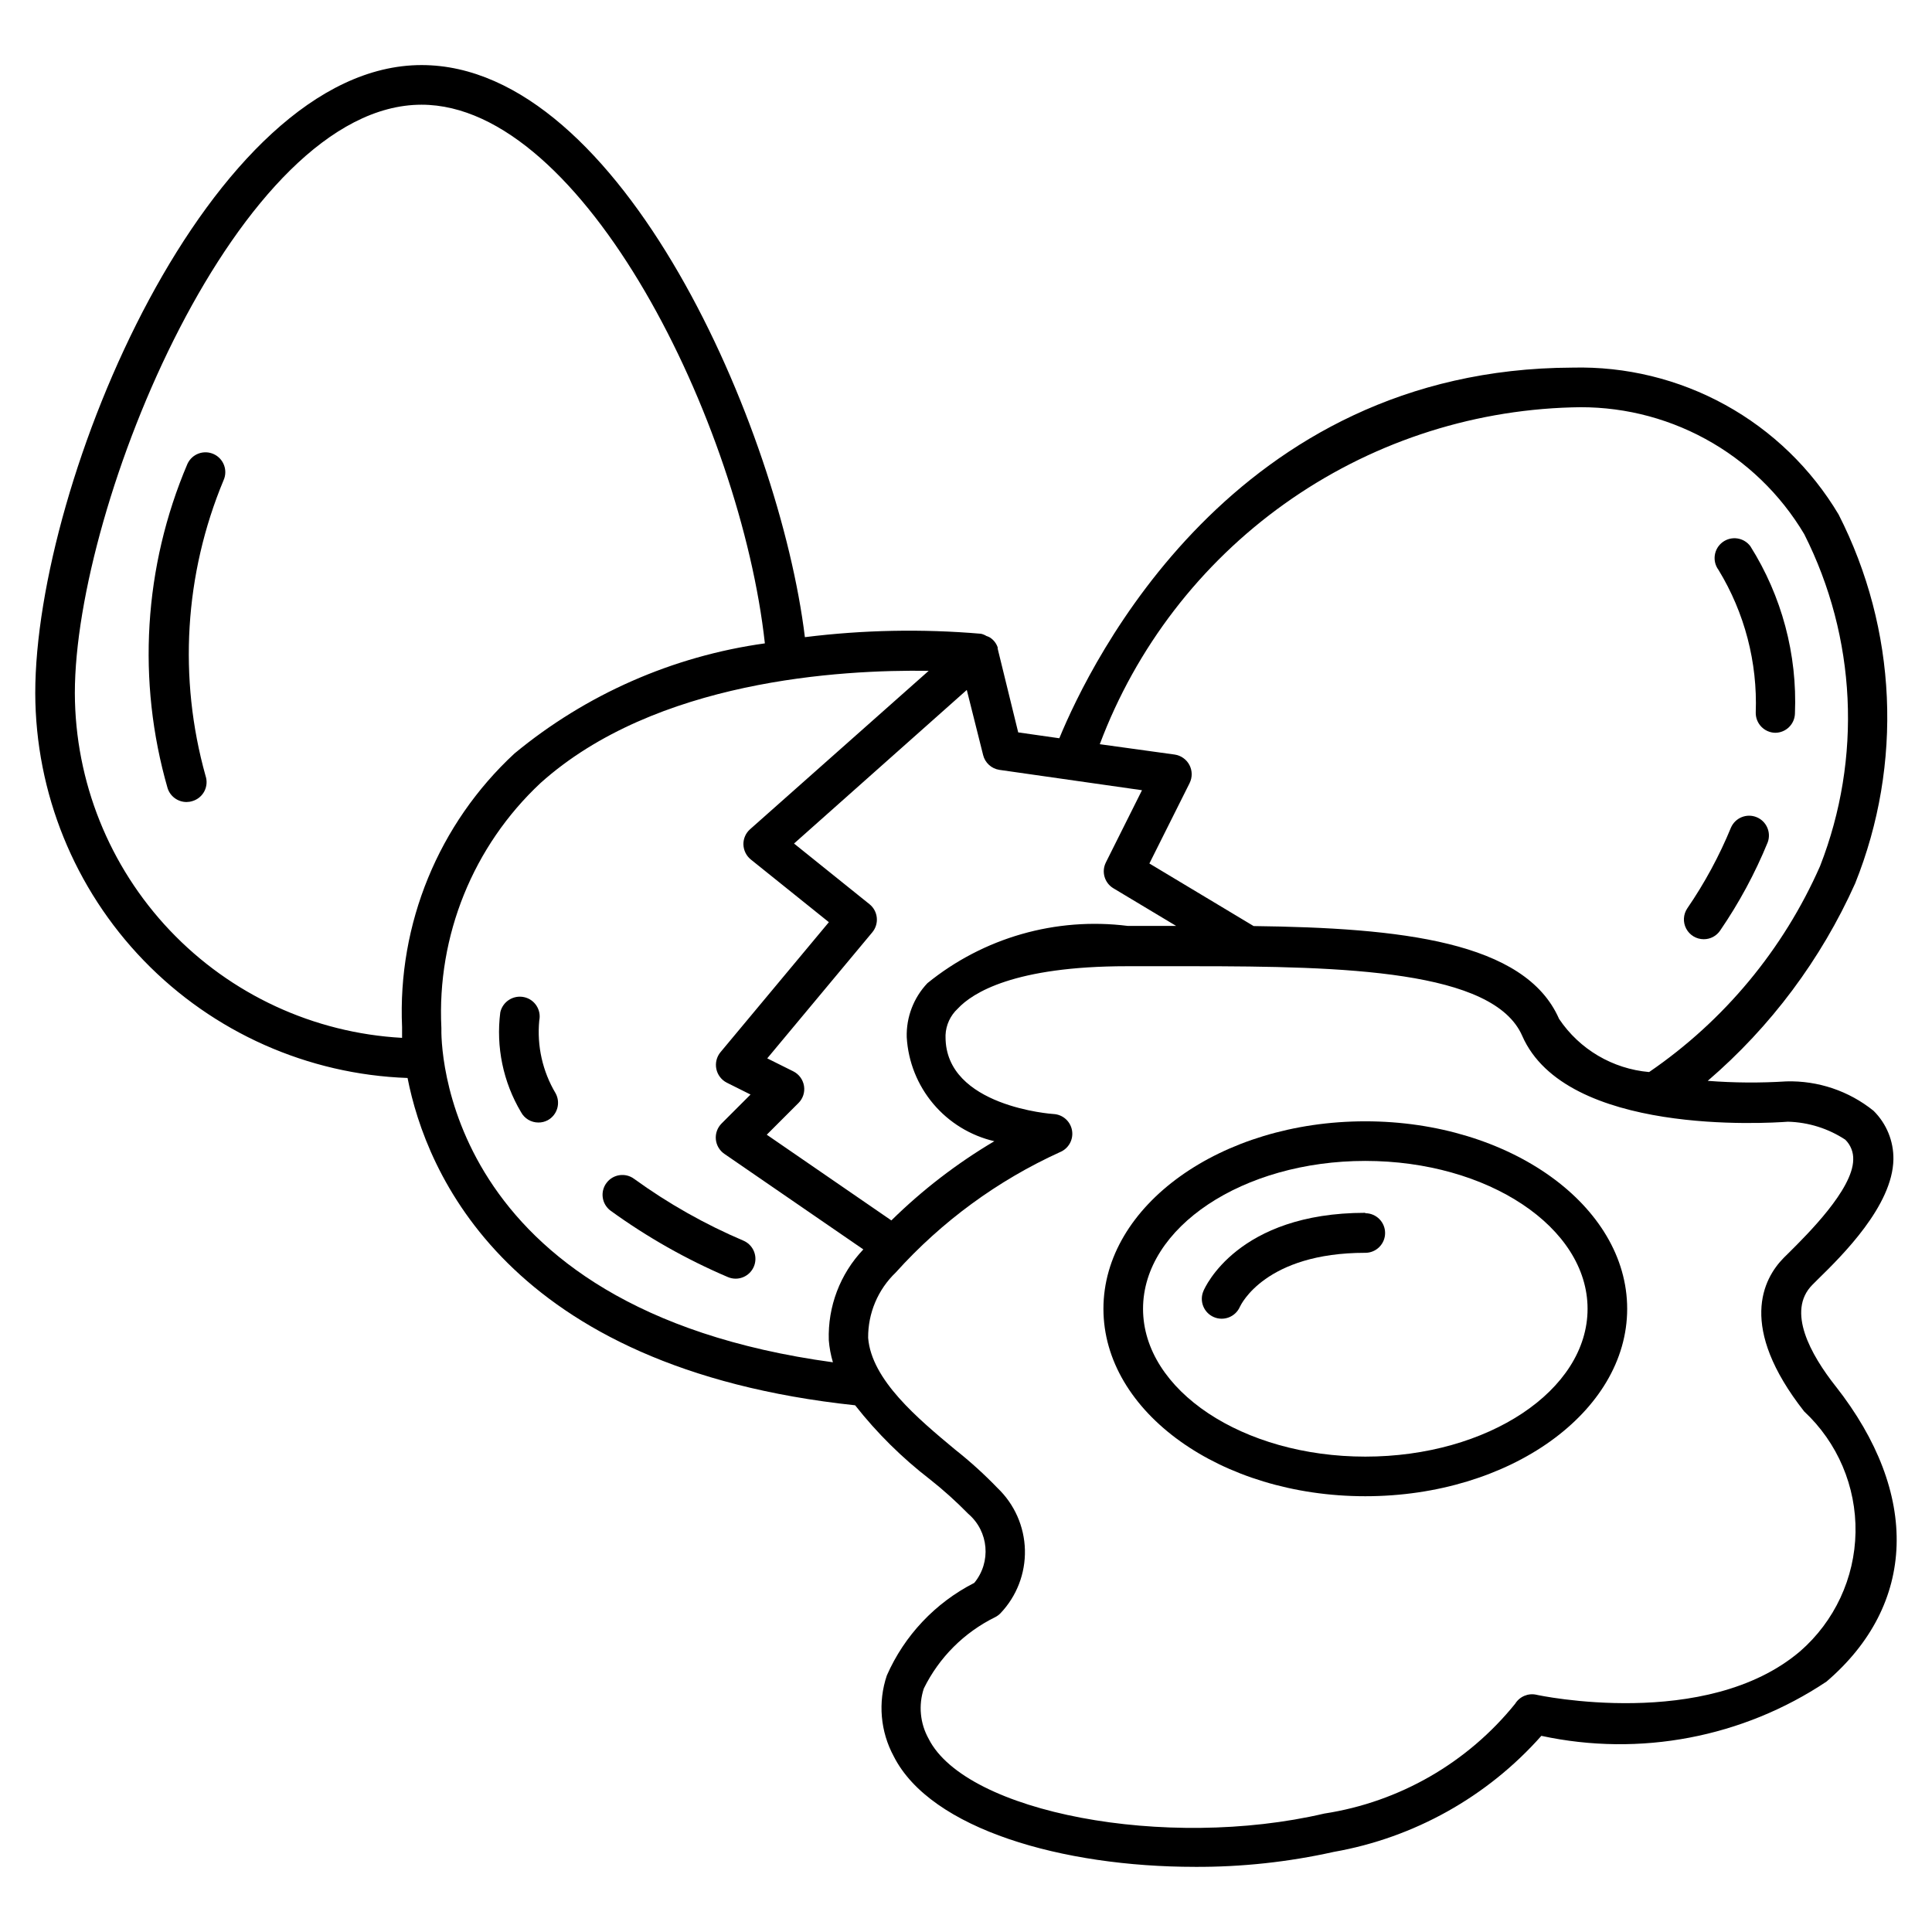
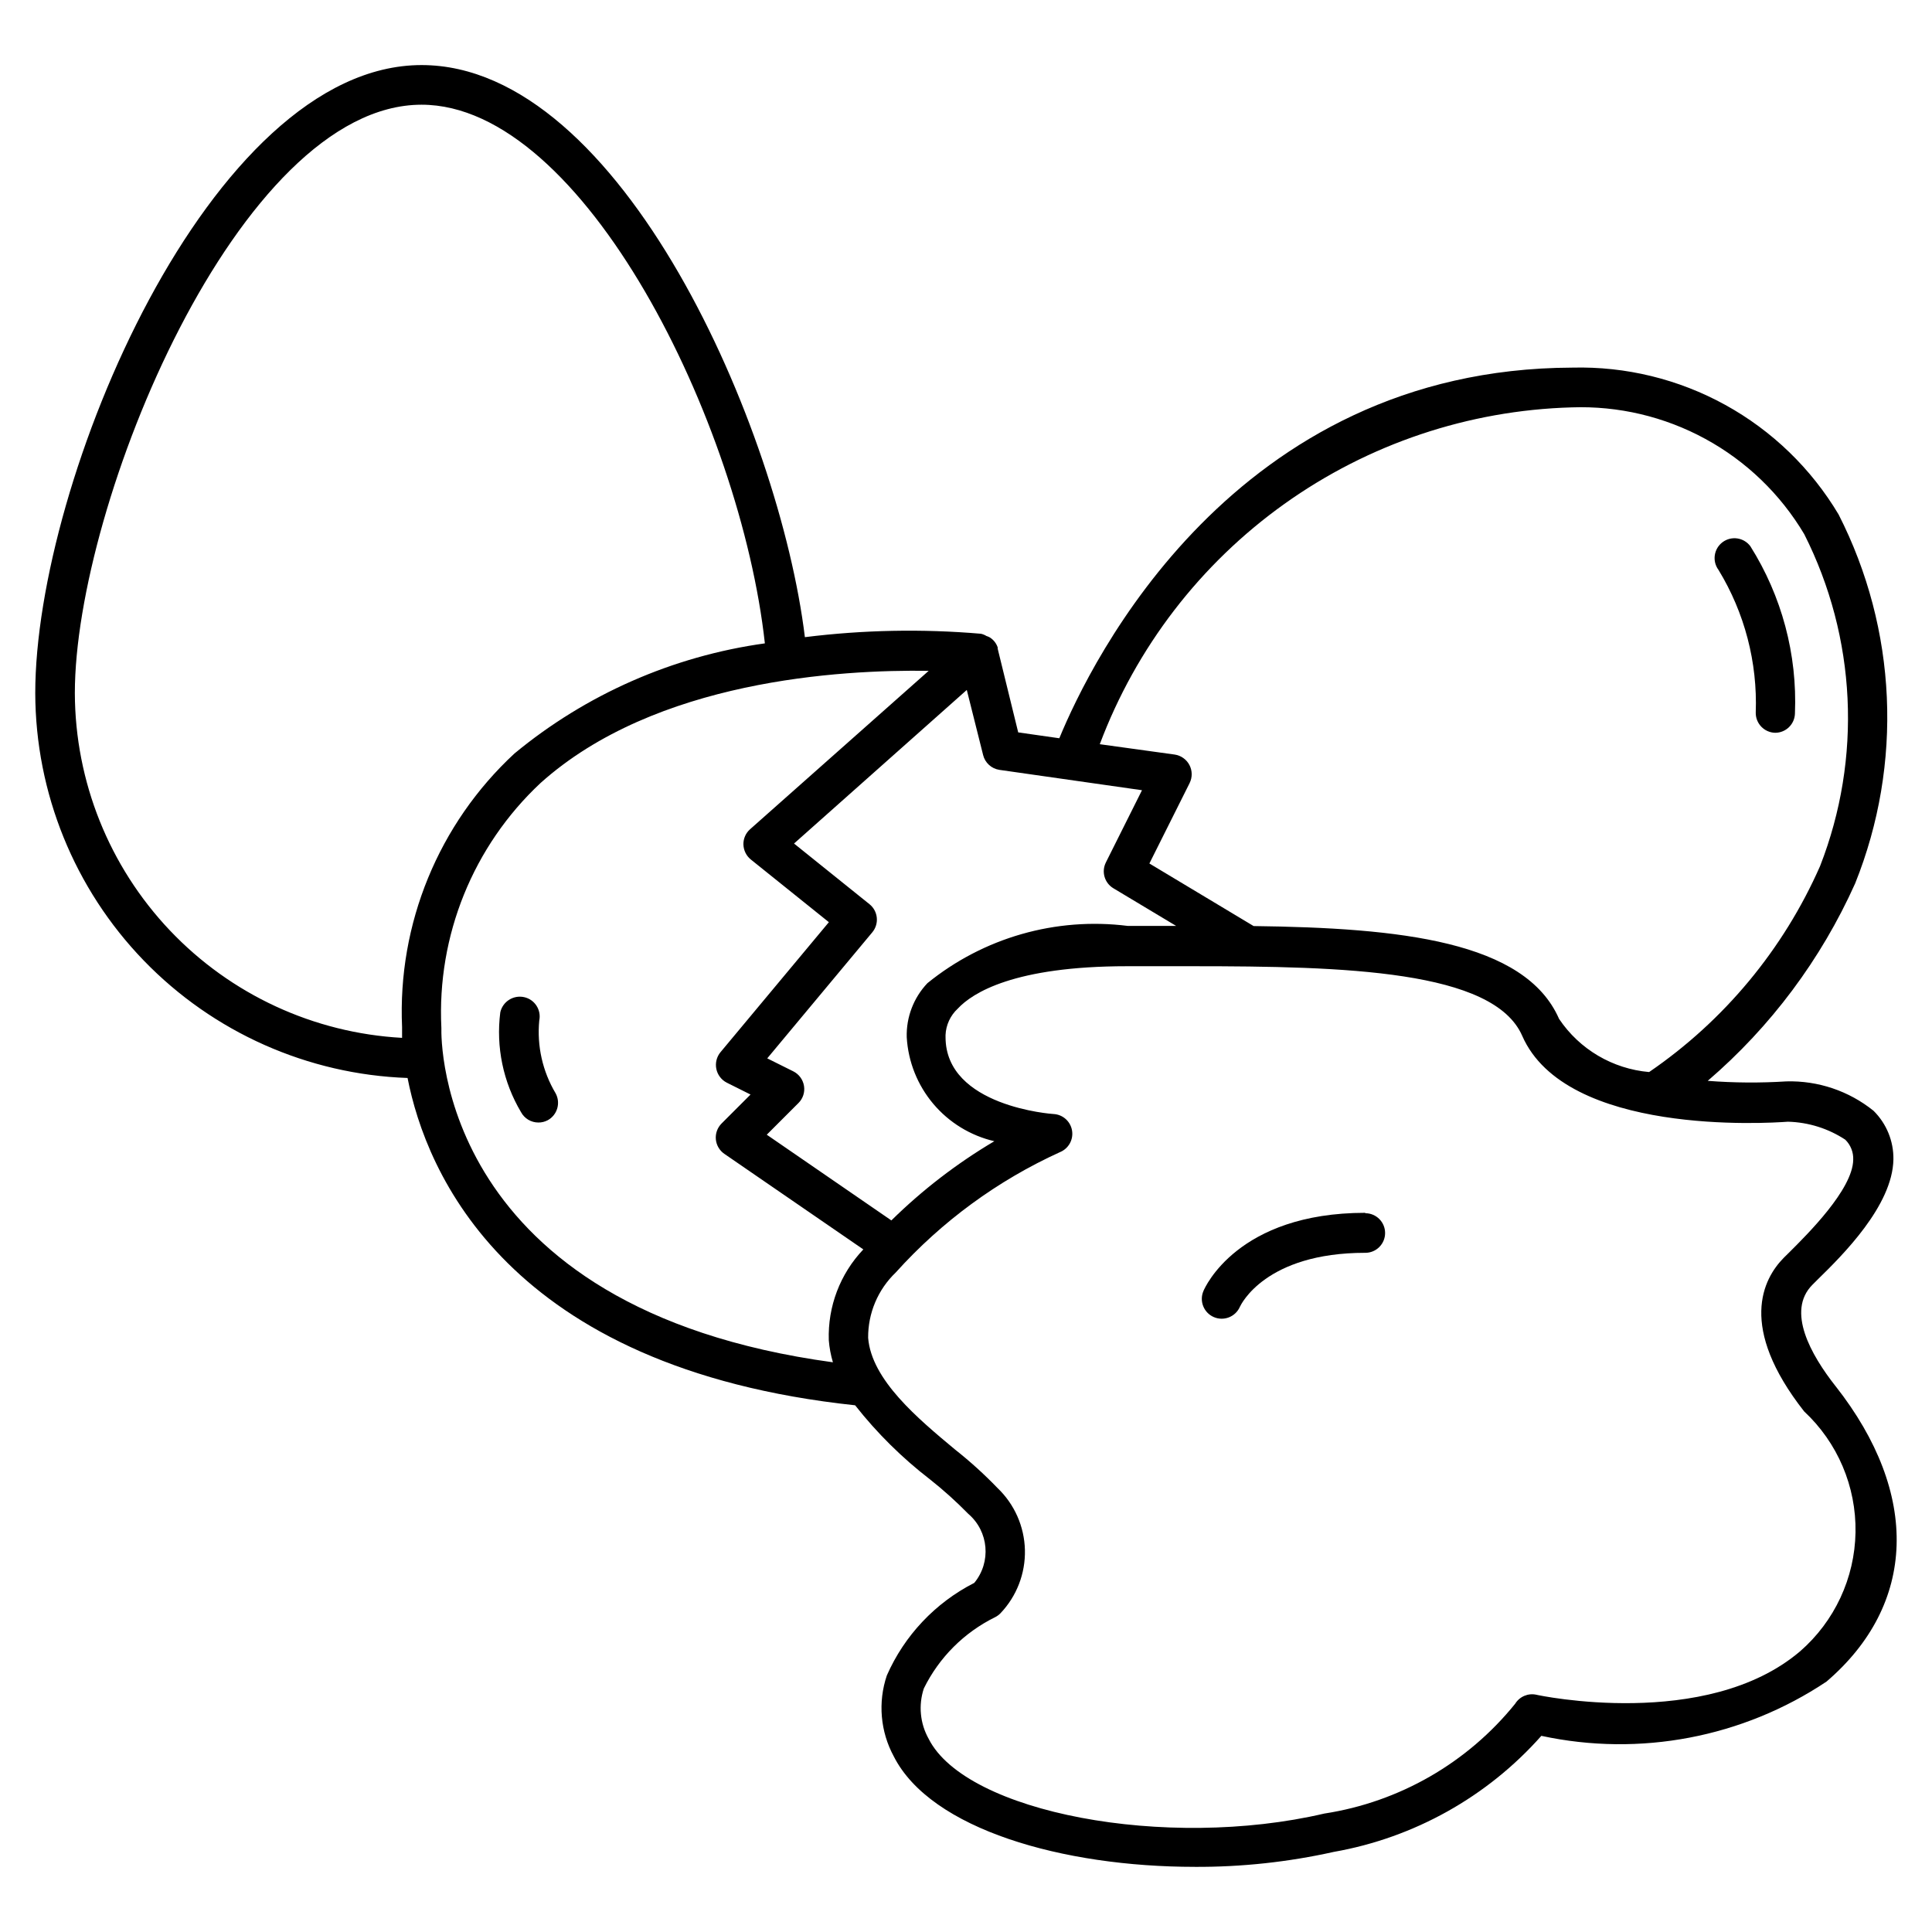
<svg xmlns="http://www.w3.org/2000/svg" fill="#000000" width="800px" height="800px" version="1.1" viewBox="144 144 512 512">
  <g>
-     <path d="m193.65 266.99c-11.566 27.184-13.41 57.516-5.231 85.898 0.703 2.18 2.731 3.656 5.019 3.656 0.535-0.004 1.066-0.09 1.574-0.254 1.359-0.406 2.496-1.344 3.148-2.602 0.652-1.258 0.766-2.731 0.316-4.074-7.258-25.887-5.586-53.461 4.742-78.277 1.223-2.633 0.082-5.758-2.551-6.981-2.633-1.223-5.758-0.082-6.981 2.551z" />
    <path d="m630.45 511.36c-6.613-8.398-13.035-19.902-6.172-26.848l1.492-1.492c6.445-6.297 19.797-19.5 20.004-31.762 0.078-4.836-1.828-9.492-5.269-12.891-6.527-5.258-14.711-8.02-23.09-7.789-6.945 0.441-13.91 0.391-20.848-0.145 16.715-14.352 30.055-32.215 39.066-52.312 12.727-31.699 11.125-67.352-4.387-97.781-7.246-12.164-17.602-22.184-30-29.023-12.398-6.84-26.398-10.254-40.555-9.895-89.848 0.293-127.61 77.945-135.96 98.223l-10.895-1.555-5.438-22.188v-0.336c-0.371-1.102-1.113-2.035-2.098-2.648-0.277-0.156-0.574-0.285-0.883-0.375-0.445-0.277-0.934-0.477-1.449-0.59-15.543-1.332-31.184-1.027-46.664 0.902-6.719-55.145-48.574-151.61-101.58-151.61-56.027 0-102.38 110.19-102.38 166.43 0.062 26.461 10.371 51.871 28.77 70.891 18.398 19.02 43.449 30.172 69.895 31.109 4.871 24.898 26.242 76.895 118.61 86.742 5.785 7.356 12.465 13.961 19.879 19.668 3.555 2.812 6.926 5.852 10.098 9.09 5.441 4.644 6.148 12.789 1.598 18.305-10.324 5.262-18.516 13.934-23.176 24.539-2.391 7.098-1.723 14.871 1.848 21.453 9.805 19.332 44.816 29.262 79.77 29.262v0.004c12.387 0.055 24.746-1.273 36.84-3.969 21.277-3.75 40.664-14.586 55-30.754 26.098 5.629 53.363 0.441 75.57-14.379 23.867-20.445 24.855-49.711 2.414-78.277zm-69.945-259.4c12.34-0.445 24.578 2.438 35.422 8.348 10.844 5.906 19.898 14.629 26.211 25.242 13.844 27.395 15.371 59.387 4.199 87.977-9.719 22.059-25.41 40.965-45.301 54.578-9.676-0.844-18.453-6.019-23.867-14.086-9.004-20.613-42.133-24.121-80.945-24.602l-27.625-16.582 10.664-21.309h-0.004c0.754-1.512 0.734-3.289-0.047-4.785-0.781-1.492-2.231-2.523-3.898-2.773l-19.859-2.746c9.621-25.617 26.656-47.785 48.926-63.684 22.273-15.898 48.773-24.801 76.125-25.578zm-151.65 96.062 37.785 5.394-9.574 19.145h0.004c-1.234 2.449-0.363 5.438 1.996 6.844l16.625 9.973h-12.848v-0.004c-19.02-2.383-38.188 3.098-53.07 15.18-3.66 3.859-5.633 9.02-5.477 14.336 0.379 6.481 2.844 12.668 7.031 17.633 4.184 4.961 9.863 8.438 16.184 9.91-9.91 5.867-19.074 12.914-27.289 20.992l-33.02-22.715 8.398-8.398v0.004c1.195-1.184 1.742-2.875 1.469-4.535-0.27-1.668-1.324-3.106-2.836-3.863l-6.906-3.441 27.836-33.398c0.902-1.082 1.336-2.481 1.195-3.883-0.137-1.398-0.832-2.688-1.93-3.57l-20.004-16.078 45.785-40.703 4.324 17.234-0.004-0.004c0.508 2.074 2.215 3.633 4.324 3.949zm-245.02-20.344c0-50.023 43.473-155.93 91.883-155.93 42.992 0 84.578 84.449 90.98 142.75-24.395 3.387-47.371 13.492-66.355 29.18-20.113 18.621-31.008 45.148-29.789 72.527v2.832 0.004c-23.383-1.285-45.387-11.465-61.512-28.449-16.121-16.984-25.141-39.492-25.207-62.91zm97.129 88.711 0.004 0.004c-1.203-24.441 8.41-48.172 26.281-64.887 30.418-27.289 79.539-30.082 102.86-29.727l-47.336 41.984c-1.156 1.023-1.801 2.508-1.762 4.051 0.051 1.547 0.77 2.996 1.973 3.969l20.676 16.605-28.738 34.469c-1.012 1.238-1.41 2.867-1.086 4.43 0.328 1.566 1.344 2.902 2.766 3.629l6.297 3.148-7.684 7.684h0.004c-1.105 1.105-1.656 2.644-1.512 4.199 0.148 1.555 0.977 2.961 2.266 3.844l36.82 25.316c-6.156 6.473-9.453 15.148-9.152 24.078 0.156 1.977 0.523 3.934 1.09 5.836-104.52-14.234-103.85-85.336-103.76-88.629zm360.05 165.25c-24.832 21.098-69.422 11.609-69.863 11.484h0.008c-2.195-0.484-4.453 0.477-5.629 2.394-12.641 15.66-30.676 26.035-50.57 29.094-41.984 9.805-94.945-0.25-104.84-19.773h0.004c-2.297-4.074-2.769-8.93-1.301-13.371 4.035-8.215 10.68-14.855 18.891-18.895 0.531-0.27 1.016-0.621 1.43-1.051 4.289-4.508 6.617-10.535 6.469-16.758-0.152-6.223-2.766-12.133-7.269-16.43-3.496-3.629-7.234-7.016-11.188-10.141-9.887-8.23-22.188-18.473-23.09-29.641-0.059-6.531 2.586-12.797 7.305-17.316 12.164-13.516 26.984-24.379 43.539-31.91 2.266-0.926 3.594-3.301 3.191-5.719s-2.426-4.234-4.871-4.375c-0.293 0-28.652-1.973-28.652-20.383v-0.523l-0.004-0.004c0.109-2.672 1.273-5.191 3.234-7.012 3.906-4.199 14.945-11.25 44.859-11.25h17.359c40.348 0 79.77 1.07 87.367 18.43 11.566 26.473 64.781 23.195 70.43 22.777 5.414 0.141 10.676 1.789 15.199 4.766 1.422 1.402 2.184 3.336 2.098 5.332-0.125 7.894-12.281 19.859-16.793 24.371l-1.594 1.574c-5.543 5.606-12.176 18.348 5.375 40.723 8.879 8.27 13.828 19.918 13.621 32.047-0.207 12.133-5.555 23.602-14.715 31.562z" />
-     <path d="m505.82 441.16c-38.27 0-69.398 22.293-69.398 49.688 0 27.395 31.133 49.668 69.398 49.668 38.27 0 69.398-22.293 69.398-49.668s-31.129-49.688-69.398-49.688zm0 88.859c-32.477 0-58.902-17.59-58.902-39.172 0-21.578 26.43-39.191 58.902-39.191 32.477 0 58.902 17.59 58.902 39.191 0 21.602-26.43 39.172-58.902 39.172z" />
    <path d="m505.82 465.41c-33.883 0-42.531 19.859-42.887 20.699-1.16 2.664 0.062 5.766 2.727 6.926 2.668 1.16 5.769-0.062 6.93-2.731 0.273-0.566 6.758-14.297 33.23-14.297v0.004c2.898 0 5.246-2.352 5.246-5.25 0-2.898-2.348-5.246-5.246-5.246z" />
-     <path d="m595.52 392.9c1.742 0.008 3.375-0.859 4.344-2.309 5.016-7.32 9.238-15.152 12.598-23.363 0.973-2.656-0.332-5.606-2.953-6.672-2.621-1.062-5.617 0.141-6.769 2.727-3.098 7.531-6.981 14.715-11.586 21.43-1.086 1.609-1.199 3.688-0.289 5.402 0.91 1.711 2.691 2.785 4.633 2.785z" />
    <path d="m609.29 332.82c-0.059 2.902 2.242 5.305 5.144 5.375 2.856 0 5.191-2.285 5.246-5.144 0.637-15.621-3.484-31.066-11.816-44.293-1.734-2.332-5.027-2.816-7.359-1.082-2.328 1.734-2.812 5.027-1.082 7.359 6.922 11.355 10.355 24.496 9.867 37.785z" />
-     <path d="m312.08 456.43c-2.316-1.738-5.606-1.27-7.344 1.051-1.742 2.316-1.27 5.606 1.047 7.344 9.668 7.008 20.086 12.91 31.07 17.594 0.66 0.289 1.375 0.438 2.098 0.441 2.484-0.004 4.625-1.746 5.133-4.176 0.508-2.43-0.758-4.883-3.031-5.879-10.242-4.356-19.961-9.848-28.973-16.375z" />
    <path d="m286.91 414.44c0.582-2.82-1.215-5.586-4.031-6.191-2.848-0.613-5.66 1.184-6.297 4.027-1.172 9.176 0.758 18.477 5.481 26.43 0.906 1.707 2.684 2.773 4.617 2.773 0.863 0.008 1.715-0.203 2.477-0.609 2.535-1.395 3.473-4.57 2.098-7.117-3.469-5.809-4.992-12.578-4.344-19.312z" />
  </g>
</svg>